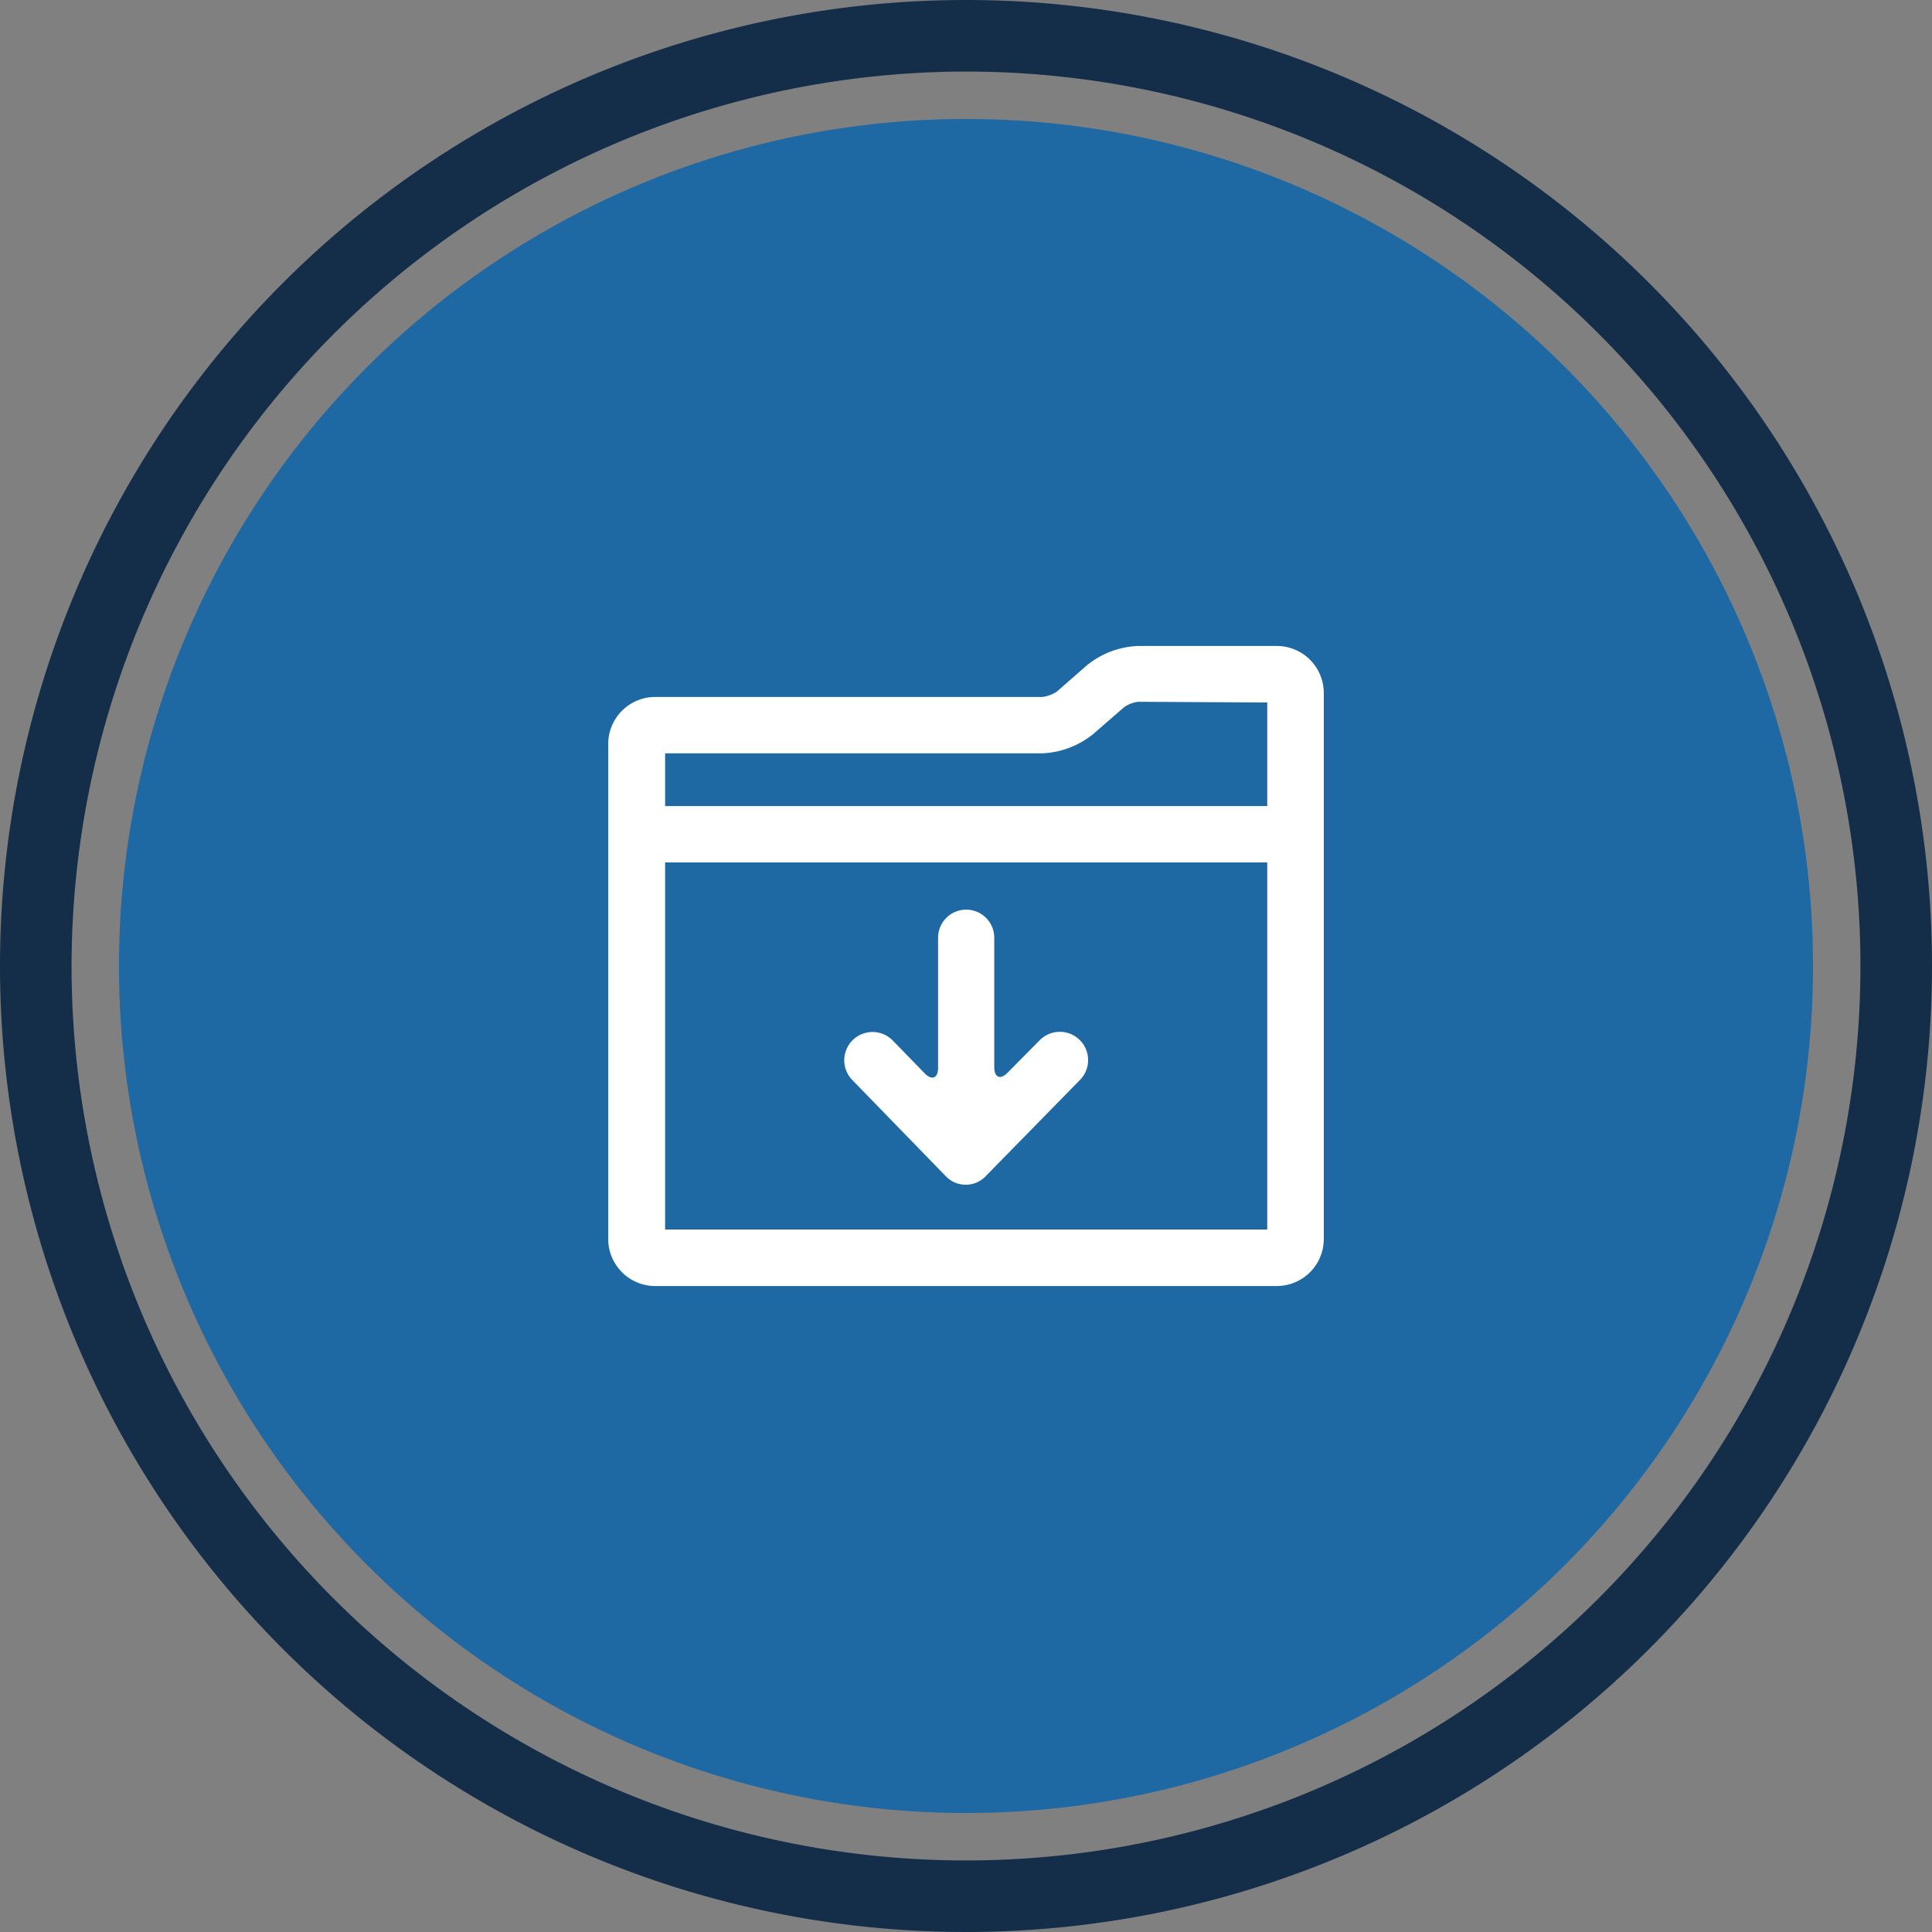
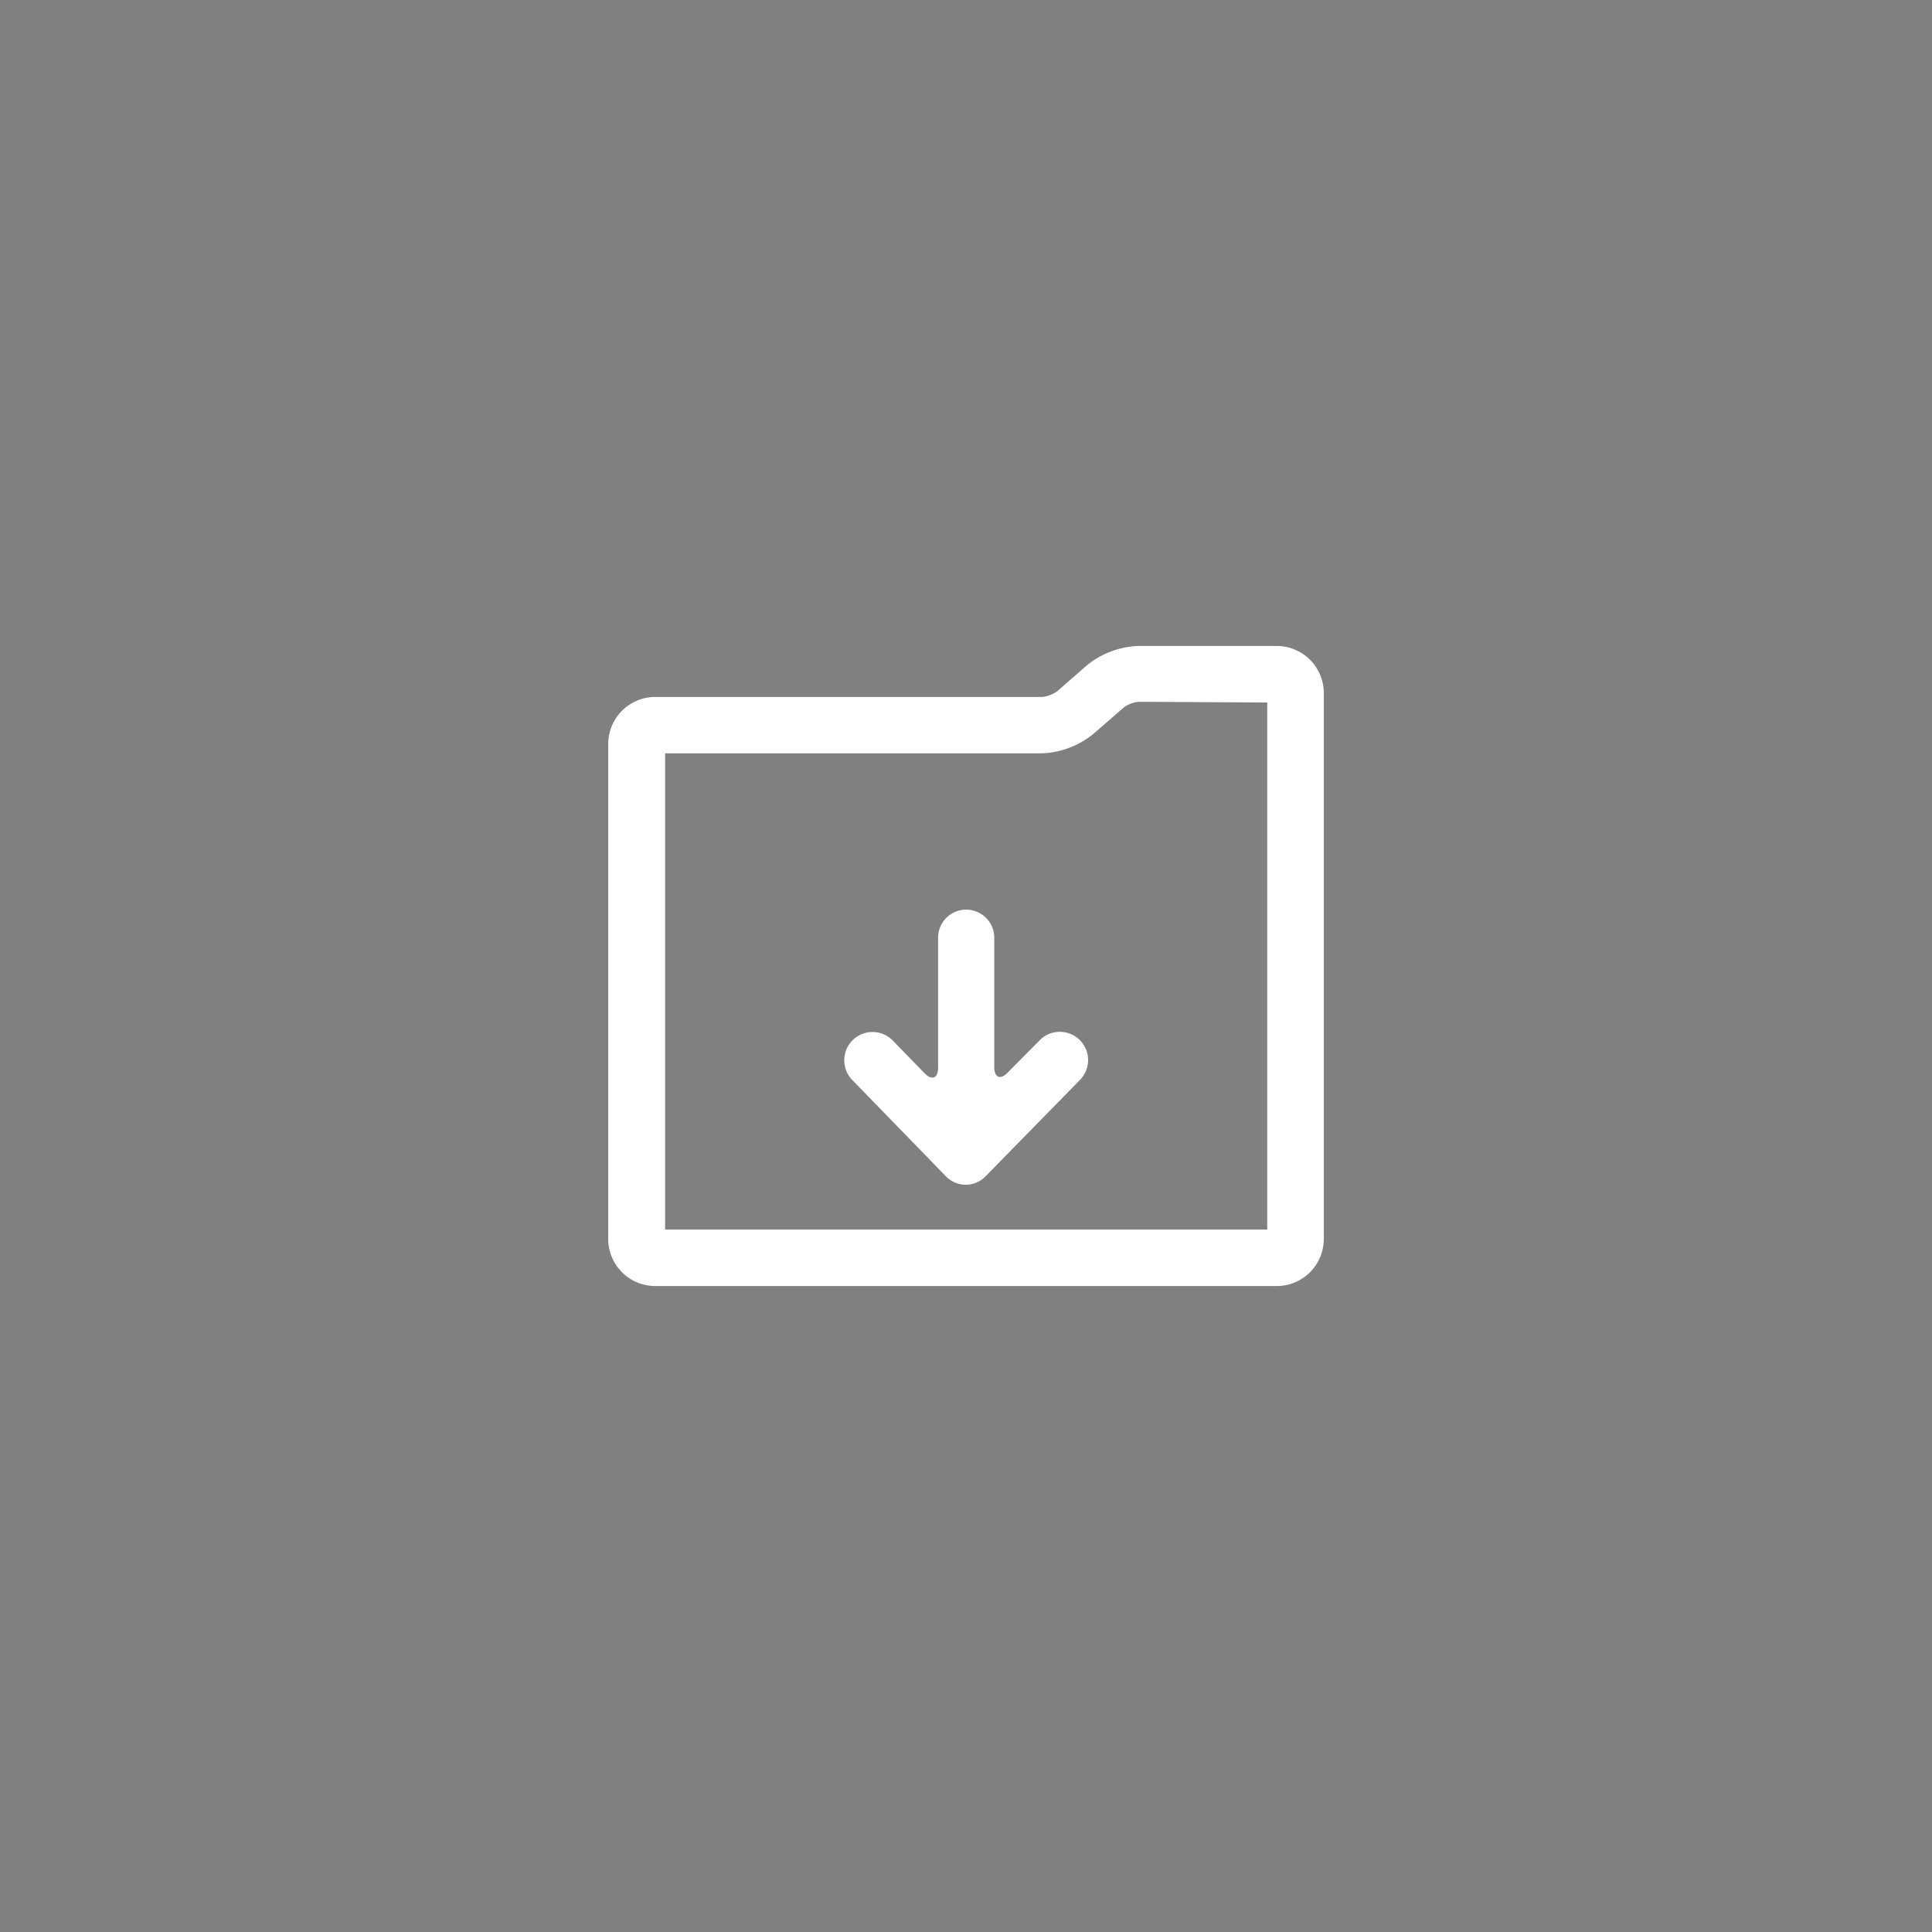
<svg xmlns="http://www.w3.org/2000/svg" id="Capa_1" data-name="Capa 1" viewBox="0 0 108 108">
  <rect x="0" y="0" width="108" height="108" fill="#808080" stroke="none" />
  <defs>
    <style>.cls-1{fill:#142e49;}.cls-2{fill:#1e69a4;}.cls-3,.cls-4{fill:#fff;}.cls-3{fill-rule:evenodd;}</style>
  </defs>
  <title>Mesa de trabajo 1 copia 2</title>
-   <path class="cls-1" d="M54,4A50,50,0,1,1,4,54,50.06,50.06,0,0,1,54,4m0-4a54,54,0,1,0,54,54A54,54,0,0,0,54,0Z" />
-   <circle class="cls-2" cx="54" cy="54" r="47.35" />
  <path class="cls-3" d="M55.09,65.76a1.54,1.54,0,0,1-2.21,0l-5.22-5.37a1.58,1.58,0,0,1,2.23-2.24L51.69,60c.41.42.75.27.75-.31V52.42a1.57,1.57,0,1,1,3.14,0v7.23c0,.59.34.73.75.31l1.8-1.82a1.58,1.58,0,0,1,2.23,2.24Z" />
-   <path class="cls-4" d="M35.6,45.06H72.42v3.15H35.6Z" />
  <path class="cls-4" d="M71.37,36.11H63.64a4.83,4.83,0,0,0-2.88,1.08l-1.68,1.47a1.9,1.9,0,0,1-.8.3H36.63A2.63,2.63,0,0,0,34,41.59l0,27.67a2.63,2.63,0,0,0,2.63,2.63H71.37A2.63,2.63,0,0,0,74,69.26V38.74a2.63,2.63,0,0,0-2.63-2.63Zm-.53,3.16V68.73H37.18l0-26.62H58.28A4.83,4.83,0,0,0,61.15,41l1.69-1.47a1.73,1.73,0,0,1,.8-.3Z" />
</svg>